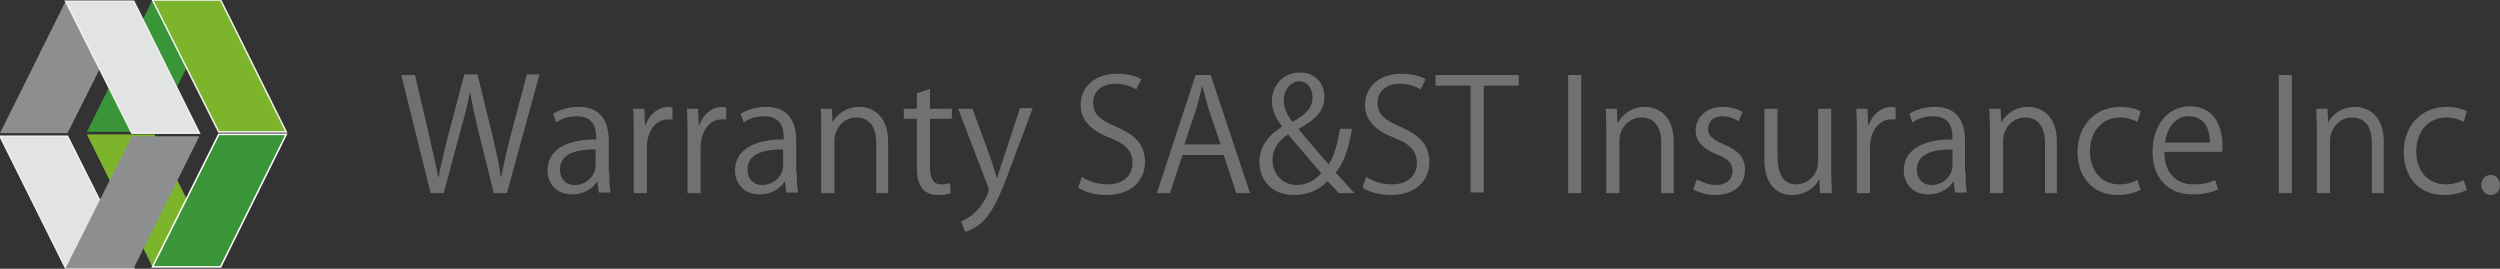
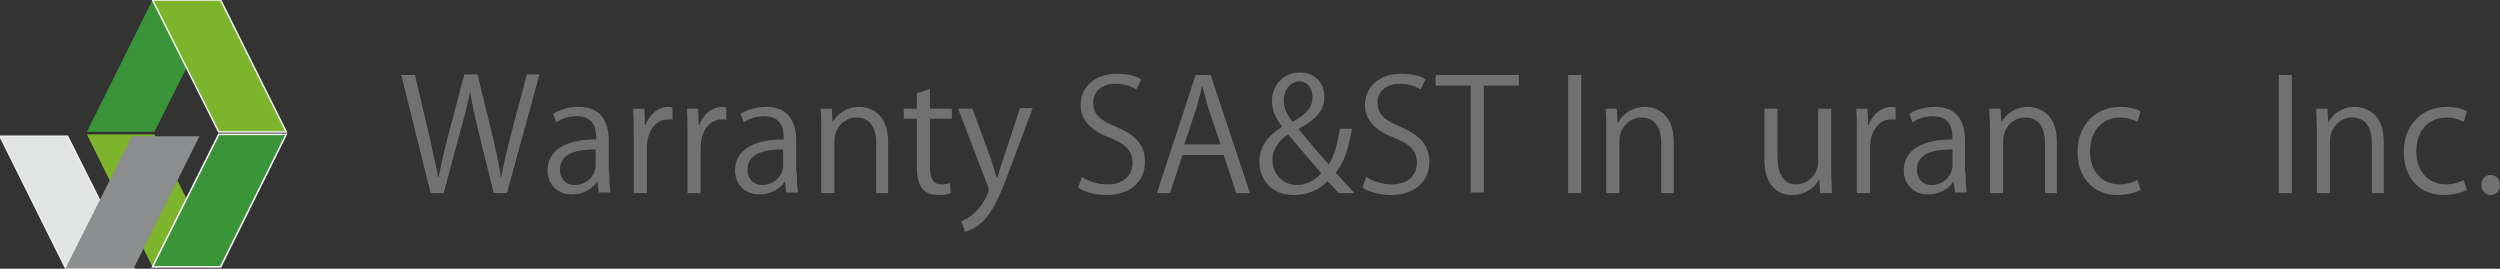
<svg xmlns="http://www.w3.org/2000/svg" version="1.1" id="レイヤー_1" x="0px" y="0px" viewBox="0 0 400 43" style="enable-background:new 0 0 400 43;" xml:space="preserve">
  <rect x="0" y="0" width="400" height="43" fill="#333333" stroke="none" />
  <style type="text/css">
	.st0{fill:#7CB42C;}
	.st1{fill:#3A9539;stroke:#FFFFFF;stroke-width:0.25;stroke-miterlimit:10;}
	.st2{fill:#3A9539;}
	.st3{fill:#7CB42C;stroke:#EFF0EB;stroke-width:0.25;stroke-miterlimit:10;}
	.st4{fill:#E2E3E3;stroke:#EFF0EB;stroke-width:0.25;stroke-miterlimit:10;}
	.st5{fill:#8C8E8F;}
	.st6{fill:#717171;}
</style>
  <g>
    <g>
      <polygon class="st0" points="35.3,42.7 24.4,42.7 13.9,21.5 24.7,21.5   " />
      <polygon class="st1" points="24.4,42.7 35.3,42.7 45.8,21.5 35,21.5   " />
      <polygon class="st2" points="35.3,0 24.4,0 13.9,21.1 24.7,21.1   " />
      <polygon class="st3" points="24.4,0 35.3,0 45.8,21.1 35,21.1   " />
    </g>
    <g>
      <polygon class="st4" points="21.4,42.9 10.5,42.9 0,21.8 10.8,21.8   " />
      <polygon class="st5" points="10.5,42.9 21.4,42.9 31.9,21.8 21.1,21.8   " />
-       <polygon class="st5" points="21.4,0.2 10.5,0.2 0,21.3 10.8,21.3   " />
-       <polygon class="st4" points="10.5,0.2 21.4,0.2 31.9,21.3 21.1,21.3   " />
    </g>
  </g>
  <g>
    <path class="st6" d="M86.3,12l-5.2,18.9H79l-2.5-10.1c-0.6-2.5-1-4.4-1.3-6.2h0c-0.3,1.9-0.8,3.7-1.5,6.2L71,30.9h-2.1L64.2,12h2.2   l2.3,9.8c0.5,2.4,1.1,4.7,1.4,6.5h0.1c0.3-1.9,0.9-4.1,1.5-6.6l2.6-9.8h2.1l2.4,9.8c0.5,2.3,1.1,4.5,1.3,6.6h0.1   c0.4-2.2,0.9-4.2,1.5-6.6l2.6-9.8H86.3z" />
    <path class="st6" d="M97.5,27.6c0,1.1,0,2.3,0.2,3.2h-1.9l-0.2-1.7h-0.1c-0.7,1.1-2.1,2-4,2c-2.6,0-3.9-1.9-3.9-3.8   c0-3.2,2.8-5,7.8-5c0-1.1,0-3.7-3.1-3.7c-1.2,0-2.4,0.3-3.3,1l-0.5-1.4c1.1-0.7,2.6-1.1,4.1-1.1c3.8,0,4.8,2.7,4.8,5.4V27.6z    M95.4,23.9c-2.6,0-5.8,0.4-5.8,3.2c0,1.7,1.1,2.5,2.3,2.5c2,0,3.4-1.5,3.4-3.2V23.9z" />
    <path class="st6" d="M107.6,19.1c-0.2,0-0.4,0-0.7,0c-2.2,0-3.4,2.2-3.4,4.5v7.3h-2.1v-9.5c0-1.4,0-2.8-0.1-4h1.8l0.1,2.6h0.1   c0.6-1.7,2-2.9,3.7-2.9c0.2,0,0.4,0.1,0.6,0.1V19.1z" />
    <path class="st6" d="M116.2,19.1c-0.2,0-0.4,0-0.7,0c-2.2,0-3.4,2.2-3.4,4.5v7.3H110v-9.5c0-1.4,0-2.8-0.1-4h1.8l0.1,2.6h0.1   c0.6-1.7,2-2.9,3.7-2.9c0.2,0,0.4,0.1,0.6,0.1V19.1z" />
    <path class="st6" d="M127.5,27.6c0,1.1,0,2.3,0.2,3.2h-1.9l-0.2-1.7h-0.1c-0.7,1.1-2.1,2-4,2c-2.6,0-3.9-1.9-3.9-3.8   c0-3.2,2.8-5,7.8-5c0-1.1,0-3.7-3.1-3.7c-1.2,0-2.4,0.3-3.3,1l-0.5-1.4c1.1-0.7,2.6-1.1,4.1-1.1c3.8,0,4.8,2.7,4.8,5.4V27.6z    M125.4,23.9c-2.6,0-5.8,0.4-5.8,3.2c0,1.7,1.1,2.5,2.3,2.5c2,0,3.4-1.5,3.4-3.2V23.9z" />
    <path class="st6" d="M142.3,30.9h-2.1v-8c0-2.2-0.8-4.1-3.2-4.1c-1.8,0-3.5,1.5-3.5,3.8v8.3h-2.1v-10c0-1.4,0-2.4-0.1-3.5h1.8   l0.1,2.2h0c0.7-1.3,2.2-2.5,4.3-2.5c1.7,0,4.6,1,4.6,5.6V30.9z" />
    <path class="st6" d="M146.8,14.9l2-0.7v3.2h3.5V19h-3.5v7.8c0,1.7,0.5,2.7,1.8,2.7c0.6,0,1-0.1,1.4-0.2l0.1,1.6   c-0.4,0.2-1.1,0.3-2,0.3c-3.3,0-3.4-3-3.4-4.4V19h-2.1v-1.6h2.1V14.9z" />
    <path class="st6" d="M165.2,17.4l-3.6,9.6c-1.6,4.4-2.8,6.9-4.4,8.5c-1.1,1-2.3,1.5-2.8,1.6l-0.6-1.7c3.1-1.2,4.4-4.6,4.4-4.9   c0-0.1,0-0.3-0.1-0.6l-4.8-12.5h2.3l3,8.2c0.3,0.9,0.6,2,0.9,2.8h0.1c0.2-0.8,0.5-1.8,0.9-2.9l2.7-8.2H165.2z" />
    <path class="st6" d="M181.8,14.3c-0.5-0.3-1.7-0.9-3.3-0.9c-2.6,0-3.6,1.6-3.6,3c0,1.9,1.1,2.8,3.7,3.9c3.1,1.3,4.6,2.9,4.6,5.6   c0,3-2.2,5.3-6.2,5.3c-1.7,0-3.6-0.5-4.5-1.2l0.6-1.7c1,0.7,2.5,1.2,4.1,1.2c2.5,0,4-1.4,4-3.4c0-1.9-1-3-3.5-4   c-2.9-1.1-4.8-2.7-4.8-5.3c0-2.9,2.3-5,5.8-5c1.8,0,3.2,0.4,3.9,0.9L181.8,14.3z" />
    <path class="st6" d="M200,30.9h-2.2l-2-6.1h-6.6l-2,6.1h-2.1l6.2-18.9h2.4L200,30.9z M195.3,23.1l-1.9-5.6c-0.4-1.3-0.7-2.5-1-3.6   h-0.1c-0.2,1.1-0.6,2.3-0.9,3.5l-1.9,5.7H195.3z" />
    <path class="st6" d="M216.3,20.7c-0.5,2.9-1.2,5.3-2.6,6.9c0.9,1,1.8,2,3,3.3h-2.5c-0.5-0.6-1-1.1-1.8-1.9   c-1.6,1.6-3.4,2.2-5.4,2.2c-3.5,0-5.5-2.4-5.5-5.3c0-2.5,1.5-4.3,3.6-5.6v-0.1c-1-1.3-1.6-2.7-1.6-4c0-2.3,1.6-4.6,4.5-4.6   c2.2,0,3.9,1.5,3.9,3.9c0,2-1.1,3.5-4.1,5.1v0.1c1.6,1.9,3.4,4.1,4.8,5.6c0.9-1.4,1.4-3.3,1.8-5.7H216.3z M211.4,27.7   c-1.2-1.4-3.3-3.8-5.3-6.2c-1.1,0.7-2.5,2-2.5,4.1c0,2.2,1.6,4,3.9,4C208.9,29.6,210.4,28.9,211.4,27.7z M205.4,16   c0,1.4,0.6,2.5,1.4,3.5c2-1.1,3.2-2.2,3.2-3.9c0-1.2-0.6-2.6-2.2-2.6C206.2,13.2,205.4,14.6,205.4,16z" />
    <path class="st6" d="M227.3,14.3c-0.5-0.3-1.7-0.9-3.3-0.9c-2.6,0-3.6,1.6-3.6,3c0,1.9,1.1,2.8,3.7,3.9c3,1.3,4.6,2.9,4.6,5.6   c0,3-2.2,5.3-6.2,5.3c-1.7,0-3.6-0.5-4.5-1.2l0.6-1.7c1,0.7,2.5,1.2,4.1,1.2c2.5,0,4-1.4,4-3.4c0-1.9-1-3-3.5-4   c-2.9-1.1-4.8-2.7-4.8-5.3c0-2.9,2.3-5,5.8-5c1.8,0,3.2,0.4,3.9,0.9L227.3,14.3z" />
    <path class="st6" d="M243,13.7h-5.6v17.1h-2.1V13.7h-5.6V12H243V13.7z" />
    <path class="st6" d="M250.9,12h2.1v18.9h-2.1V12z" />
    <path class="st6" d="M267.9,30.9h-2.1v-8c0-2.2-0.8-4.1-3.2-4.1c-1.8,0-3.5,1.5-3.5,3.8v8.3h-2.1v-10c0-1.4,0-2.4-0.1-3.5h1.8   l0.1,2.2h0.1c0.7-1.3,2.2-2.5,4.3-2.5c1.7,0,4.6,1,4.6,5.6V30.9z" />
-     <path class="st6" d="M278.2,19.4c-0.5-0.3-1.4-0.8-2.6-0.8c-1.5,0-2.3,0.9-2.3,2c0,1.2,0.8,1.7,2.5,2.5c2.2,0.9,3.4,2,3.4,4.1   c0,2.4-1.8,4-4.8,4c-1.3,0-2.6-0.4-3.5-0.9l0.6-1.6c0.7,0.4,1.9,0.9,3,0.9c1.8,0,2.7-1,2.7-2.2c0-1.3-0.7-2-2.5-2.7   c-2.3-0.9-3.4-2.2-3.4-3.8c0-2.1,1.7-3.8,4.4-3.8c1.3,0,2.4,0.4,3.1,0.8L278.2,19.4z" />
    <path class="st6" d="M293,27.3c0,1.4,0.1,2.6,0.1,3.6h-1.9l-0.1-2.1h-0.1c-0.6,1.1-2,2.4-4.3,2.4c-2,0-4.4-1.2-4.4-5.8v-8h2.1V25   c0,2.6,0.8,4.5,3,4.5c1.6,0,3.5-1.3,3.5-3.7v-8.4h2.1V27.3z" />
    <path class="st6" d="M303.3,19.1c-0.2,0-0.4,0-0.7,0c-2.2,0-3.4,2.2-3.4,4.5v7.3h-2.1v-9.5c0-1.4,0-2.8-0.1-4h1.8l0.1,2.6h0.1   c0.6-1.7,2-2.9,3.7-2.9c0.2,0,0.4,0.1,0.6,0.1V19.1z" />
    <path class="st6" d="M314.5,27.6c0,1.1,0,2.3,0.2,3.2h-1.9l-0.2-1.7h-0.1c-0.7,1.1-2.1,2-4,2c-2.6,0-3.9-1.9-3.9-3.8   c0-3.2,2.8-5,7.8-5c0-1.1,0-3.7-3.1-3.7c-1.2,0-2.4,0.3-3.3,1l-0.5-1.4c1.1-0.7,2.6-1.1,4.1-1.1c3.8,0,4.8,2.7,4.8,5.4V27.6z    M312.5,23.9c-2.6,0-5.8,0.4-5.8,3.2c0,1.7,1.1,2.5,2.3,2.5c2,0,3.4-1.5,3.4-3.2V23.9z" />
    <path class="st6" d="M329.3,30.9h-2.1v-8c0-2.2-0.8-4.1-3.2-4.1c-1.8,0-3.5,1.5-3.5,3.8v8.3h-2.1v-10c0-1.4-0.1-2.4-0.1-3.5h1.8   l0.1,2.2h0c0.7-1.3,2.2-2.5,4.3-2.5c1.7,0,4.6,1,4.6,5.6V30.9z" />
    <path class="st6" d="M342.5,30.4c-0.6,0.3-1.9,0.8-3.7,0.8c-3.9,0-6.4-2.8-6.4-6.9c0-4.2,2.8-7.2,6.9-7.2c1.5,0,2.7,0.4,3.2,0.7   l-0.5,1.7c-0.6-0.3-1.5-0.7-2.8-0.7c-3.1,0-4.8,2.5-4.8,5.4c0,3.3,2,5.3,4.7,5.3c1.3,0,2.3-0.4,2.9-0.7L342.5,30.4z" />
-     <path class="st6" d="M354.9,30.3c-0.8,0.4-2.2,0.8-4.2,0.8c-3.9,0-6.3-2.8-6.3-6.8c0-4.2,2.4-7.3,6-7.3c4.2,0,5.2,3.8,5.2,6.2   c0,0.5,0,0.8-0.1,1.1h-9.2c0,3.7,2.2,5.2,4.6,5.2c1.7,0,2.7-0.3,3.5-0.7L354.9,30.3z M353.6,22.8c0-1.8-0.7-4.2-3.4-4.2   c-2.5,0-3.6,2.4-3.8,4.2H353.6z" />
    <path class="st6" d="M364.6,12h2.1v18.9h-2.1V12z" />
    <path class="st6" d="M381.6,30.9h-2.1v-8c0-2.2-0.8-4.1-3.2-4.1c-1.8,0-3.5,1.5-3.5,3.8v8.3h-2.1v-10c0-1.4-0.1-2.4-0.1-3.5h1.8   l0.1,2.2h0c0.7-1.3,2.2-2.5,4.3-2.5c1.7,0,4.6,1,4.6,5.6V30.9z" />
    <path class="st6" d="M394.7,30.4c-0.6,0.3-1.9,0.8-3.7,0.8c-3.9,0-6.4-2.8-6.4-6.9c0-4.2,2.8-7.2,6.9-7.2c1.5,0,2.7,0.4,3.2,0.7   l-0.5,1.7c-0.6-0.3-1.5-0.7-2.8-0.7c-3.1,0-4.8,2.5-4.8,5.4c0,3.3,2,5.3,4.7,5.3c1.3,0,2.3-0.4,2.9-0.7L394.7,30.4z" />
    <path class="st6" d="M397,29.6c0-0.9,0.6-1.6,1.5-1.6c0.9,0,1.5,0.7,1.5,1.6c0,0.9-0.6,1.6-1.5,1.6C397.6,31.2,397,30.4,397,29.6z" />
  </g>
  <g>
</g>
  <g>
</g>
  <g>
</g>
  <g>
</g>
  <g>
</g>
  <g>
</g>
  <g>
</g>
  <g>
</g>
  <g>
</g>
  <g>
</g>
  <g>
</g>
  <g>
</g>
  <g>
</g>
  <g>
</g>
  <g>
</g>
</svg>